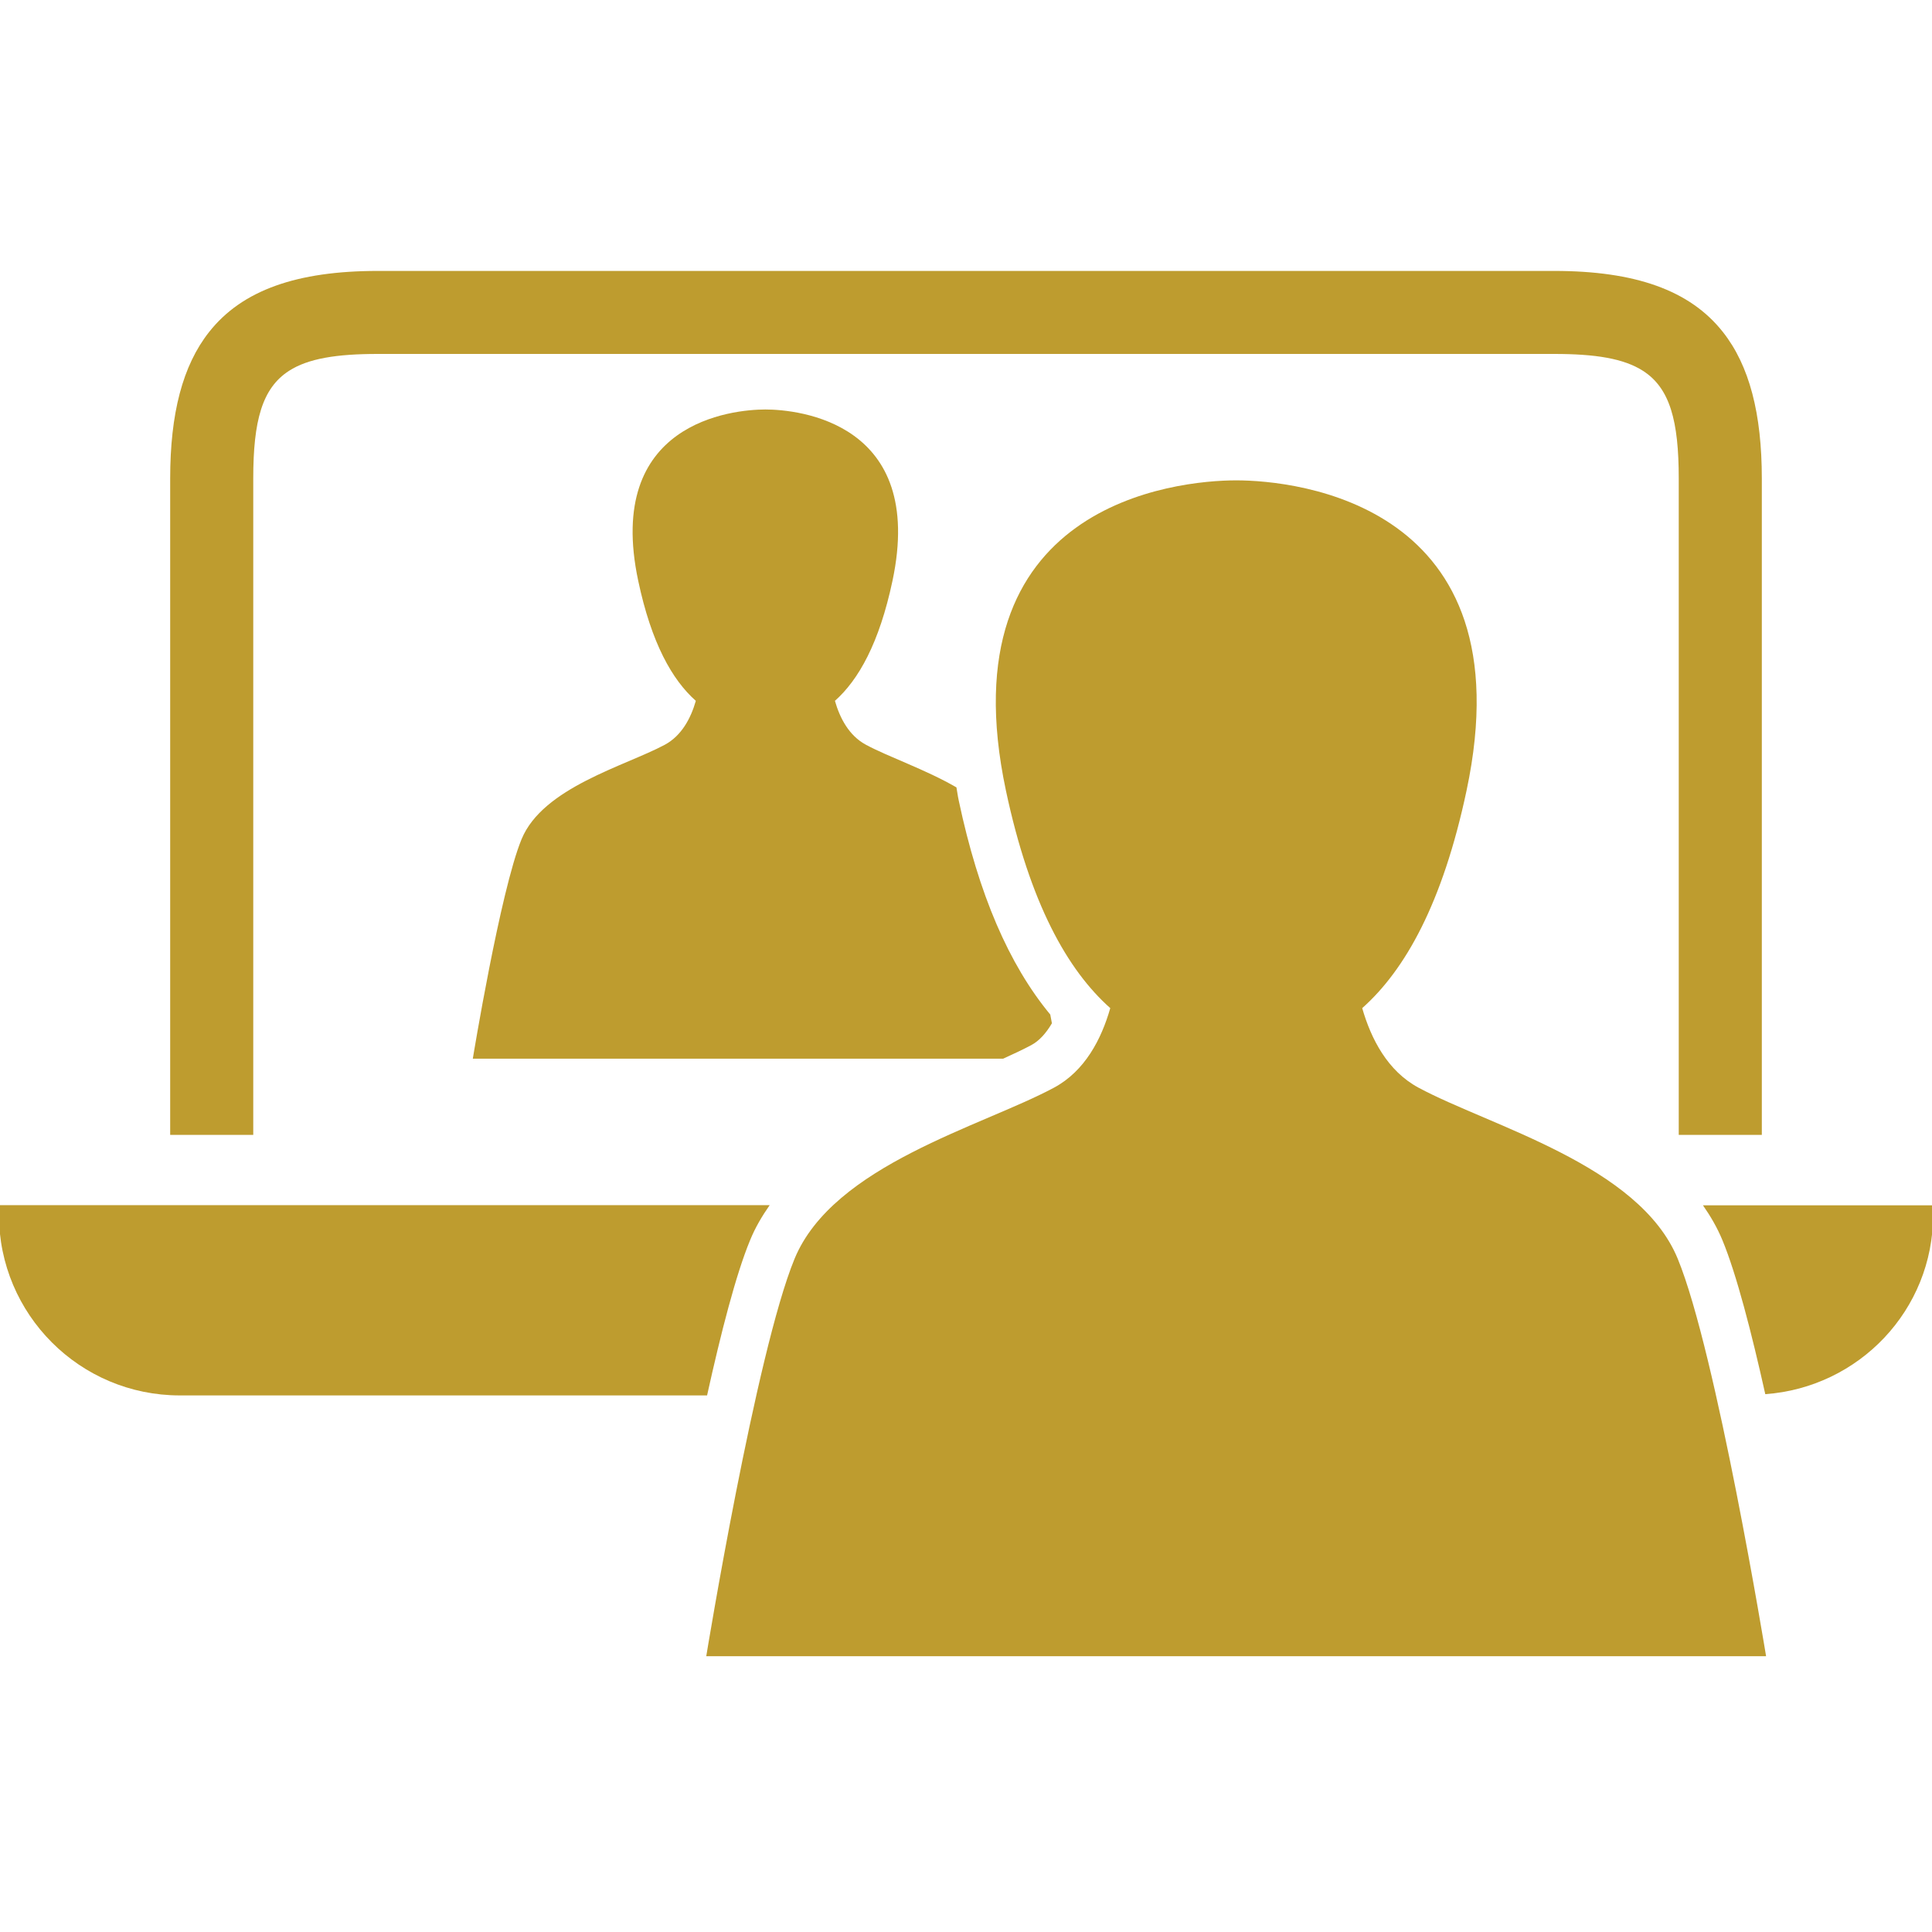
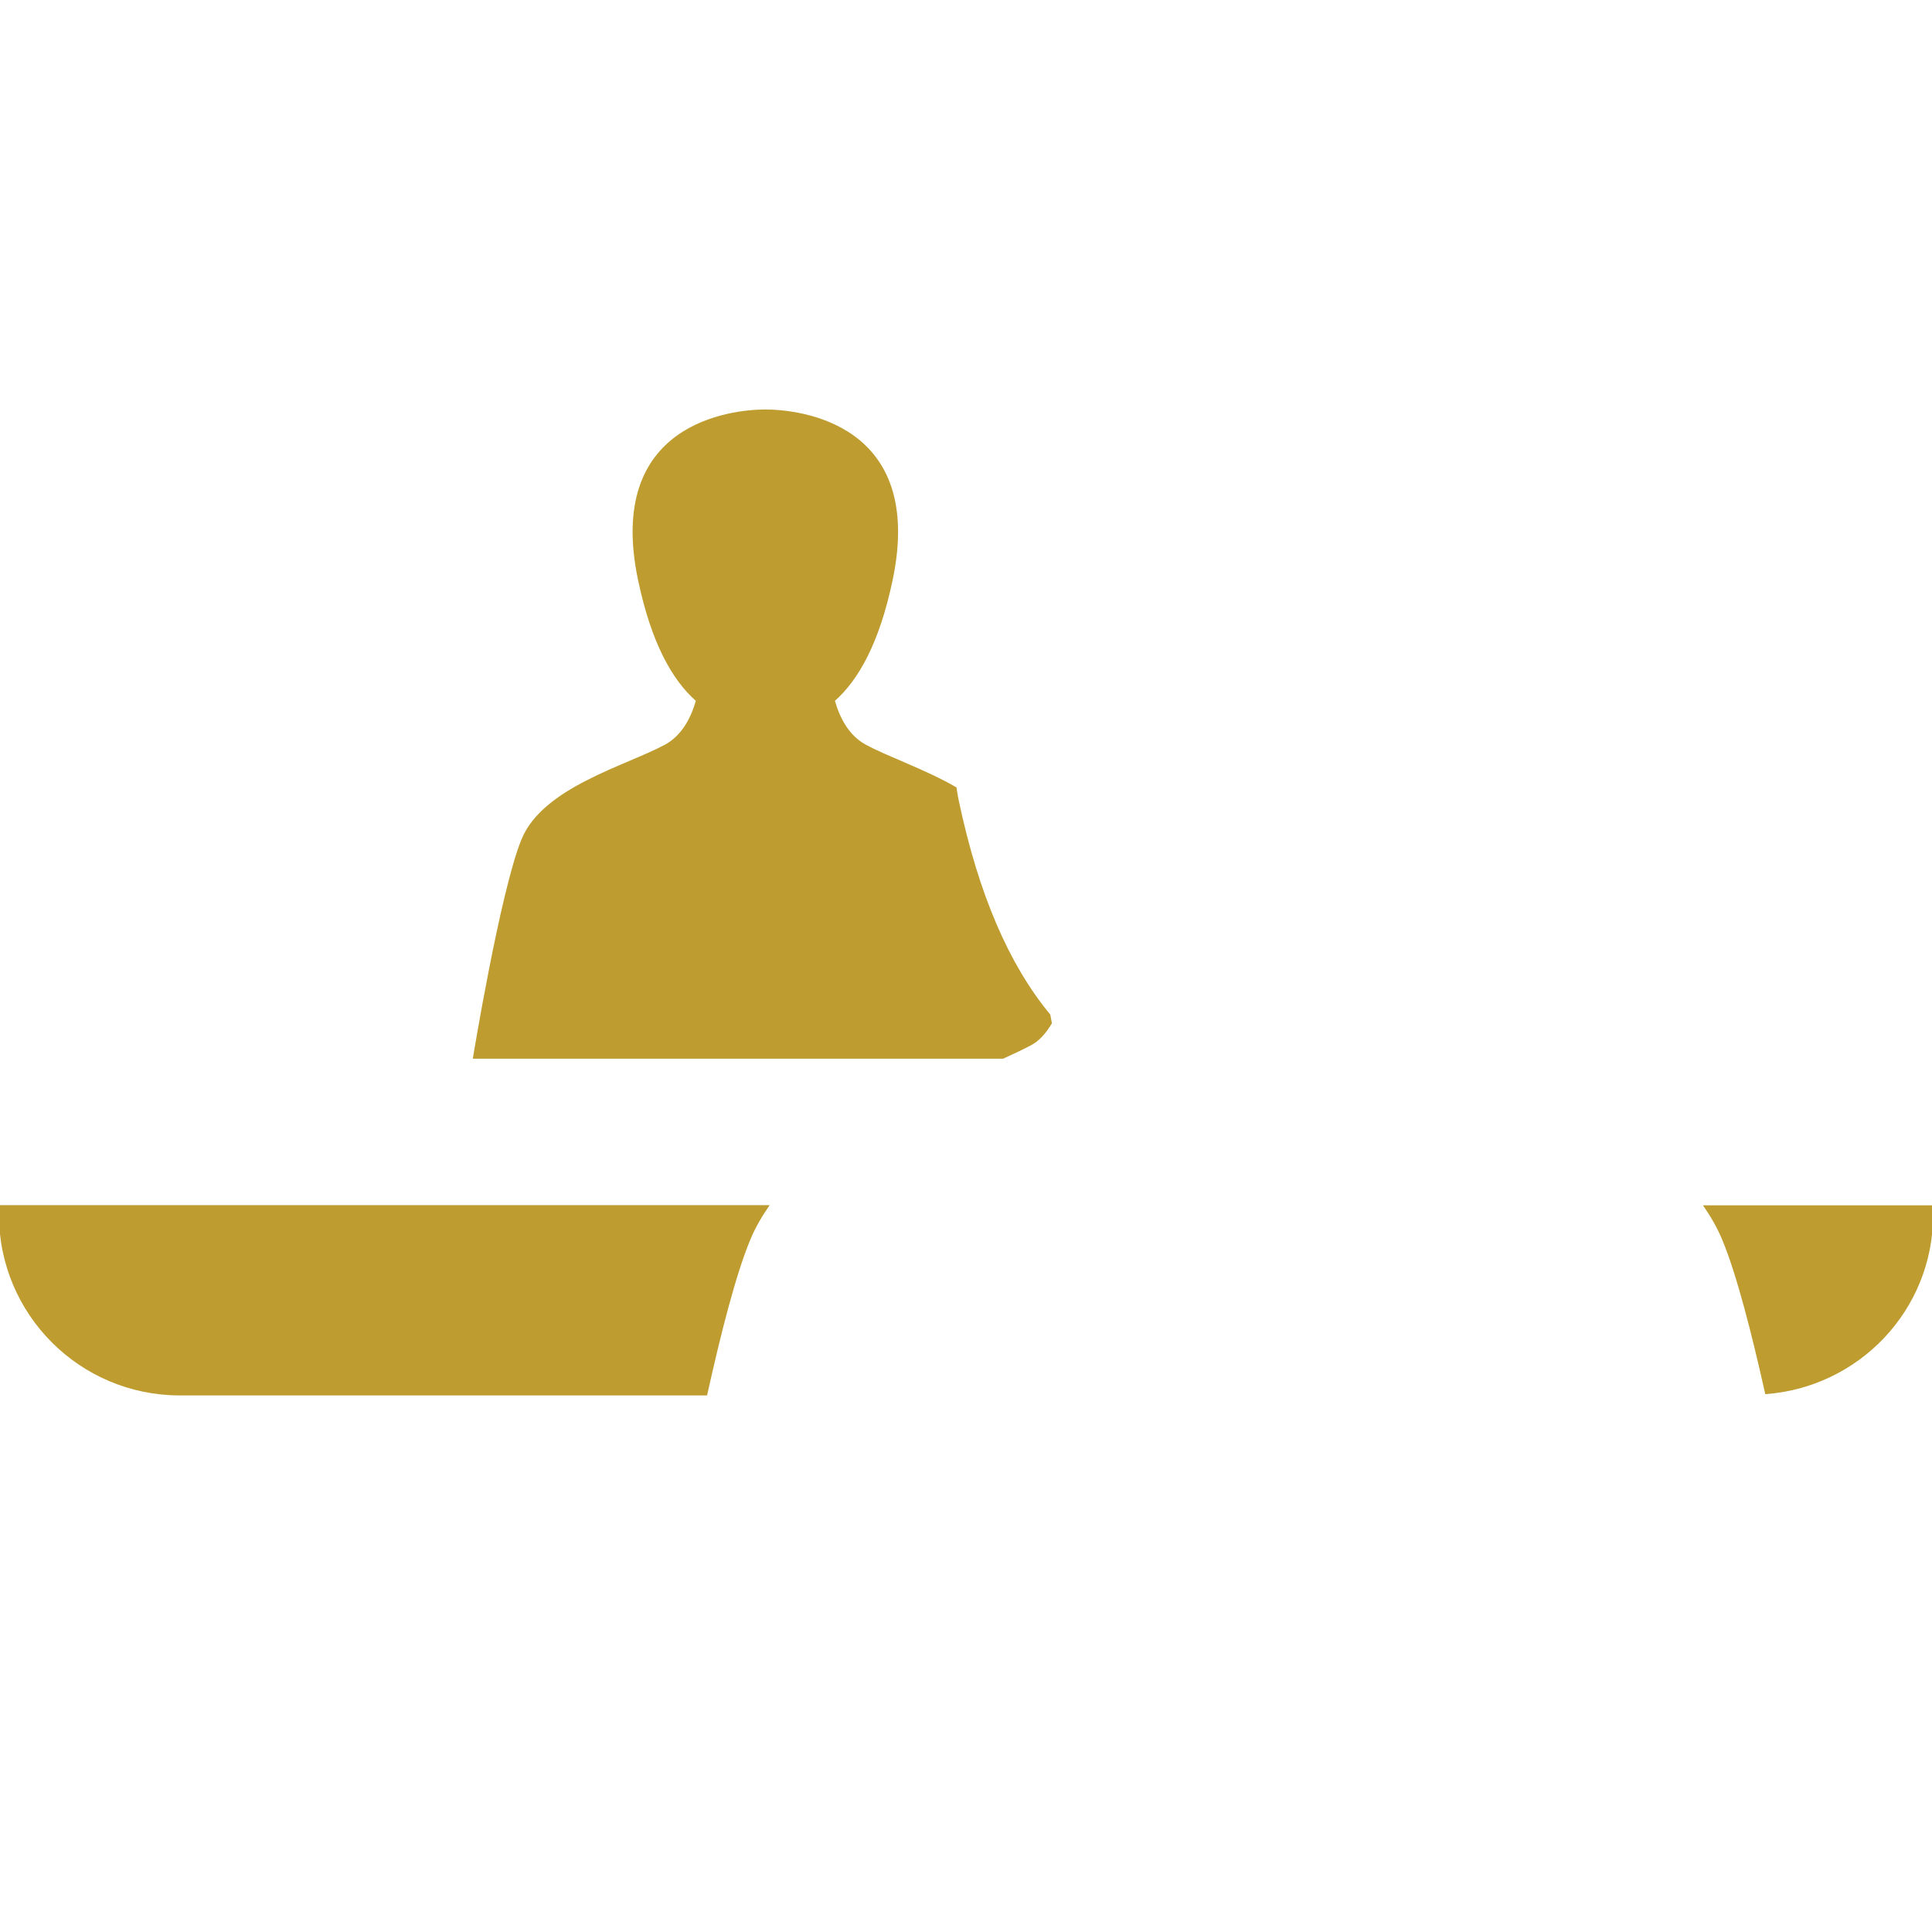
<svg xmlns="http://www.w3.org/2000/svg" width="160" zoomAndPan="magnify" viewBox="0 0 120 120" height="160" preserveAspectRatio="xMidYMid meet" version="1.0">
  <defs>
    <clipPath id="c64c4c1cc3">
      <path d="M 10 16.5 L 110 16.5 L 110 71 L 10 71 Z M 10 16.5 " clip-rule="nonzero" />
    </clipPath>
  </defs>
-   <path fill="#be9c2f" d="M 88.102 67.555 C 86.188 66.523 85.164 64.543 84.609 62.617 C 87.266 60.254 89.602 56.121 91.09 49.105 C 94.875 31.277 80.496 29.836 76.785 29.836 C 73.074 29.836 58.695 31.273 62.48 49.105 C 63.973 56.121 66.305 60.254 68.961 62.617 C 68.41 64.543 67.387 66.523 65.469 67.555 C 61.012 69.953 51.758 72.355 49.352 78.184 C 46.953 84.008 43.867 102.871 43.867 102.871 L 109.695 102.871 C 109.695 102.871 106.609 84.012 104.207 78.184 C 101.812 72.355 92.559 69.953 88.102 67.555 Z M 88.102 67.555 " fill-opacity="1" fill-rule="nonzero" />
  <path fill="#be9c2f" d="M 41.293 46.258 C 38.832 47.578 33.719 48.906 32.395 52.125 C 31.07 55.344 29.367 65.758 29.367 65.758 L 62.305 65.758 C 62.941 65.469 63.535 65.191 64.055 64.914 C 64.551 64.648 64.973 64.176 65.336 63.559 C 65.305 63.383 65.27 63.207 65.234 63.016 C 62.668 59.914 60.785 55.559 59.551 49.73 C 59.488 49.449 59.457 49.18 59.406 48.906 C 57.469 47.785 55.199 47.02 53.785 46.258 C 52.727 45.691 52.164 44.594 51.859 43.531 C 53.324 42.227 54.613 39.949 55.434 36.074 C 57.523 26.23 49.586 25.434 47.539 25.434 C 45.488 25.434 37.547 26.23 39.641 36.074 C 40.461 39.949 41.75 42.227 43.219 43.531 C 42.914 44.594 42.348 45.688 41.293 46.258 Z M 41.293 46.258 " fill-opacity="1" fill-rule="nonzero" />
  <path fill="#be9c2f" d="M 105.77 74.859 C 106.242 75.535 106.664 76.254 106.988 77.043 C 107.859 79.152 108.789 82.754 109.645 86.594 C 115.465 86.172 120.07 81.375 120.07 75.445 L 120.07 74.863 L 105.77 74.863 Z M 105.77 74.859 " fill-opacity="1" fill-rule="nonzero" />
  <path fill="#be9c2f" d="M 46.586 77.039 C 46.906 76.25 47.332 75.535 47.805 74.855 L -0.066 74.855 L -0.066 75.438 C -0.066 81.641 4.961 86.672 11.168 86.672 L 43.918 86.672 C 44.773 82.805 45.707 79.164 46.586 77.039 Z M 46.586 77.039 " fill-opacity="1" fill-rule="nonzero" />
  <g clip-path="url(#c64c4c1cc3)">
-     <path fill="#be9c2f" d="M 15.73 29.723 C 15.73 26.141 16.277 24.113 17.949 23.035 C 19.145 22.266 20.902 21.984 23.465 21.984 L 96.535 21.984 C 99.098 21.984 100.855 22.266 102.051 23.035 C 103.723 24.109 104.27 26.141 104.27 29.723 L 104.27 70.488 L 109.43 70.488 L 109.43 29.723 C 109.43 25.699 108.66 22.707 107.012 20.621 C 104.961 18.02 101.551 16.828 96.535 16.828 L 23.465 16.828 C 18.449 16.828 15.039 18.02 12.988 20.621 C 11.34 22.707 10.57 25.699 10.57 29.723 L 10.57 70.488 L 15.73 70.488 Z M 15.73 29.723 " fill-opacity="1" fill-rule="nonzero" />
-   </g>
+     </g>
</svg>